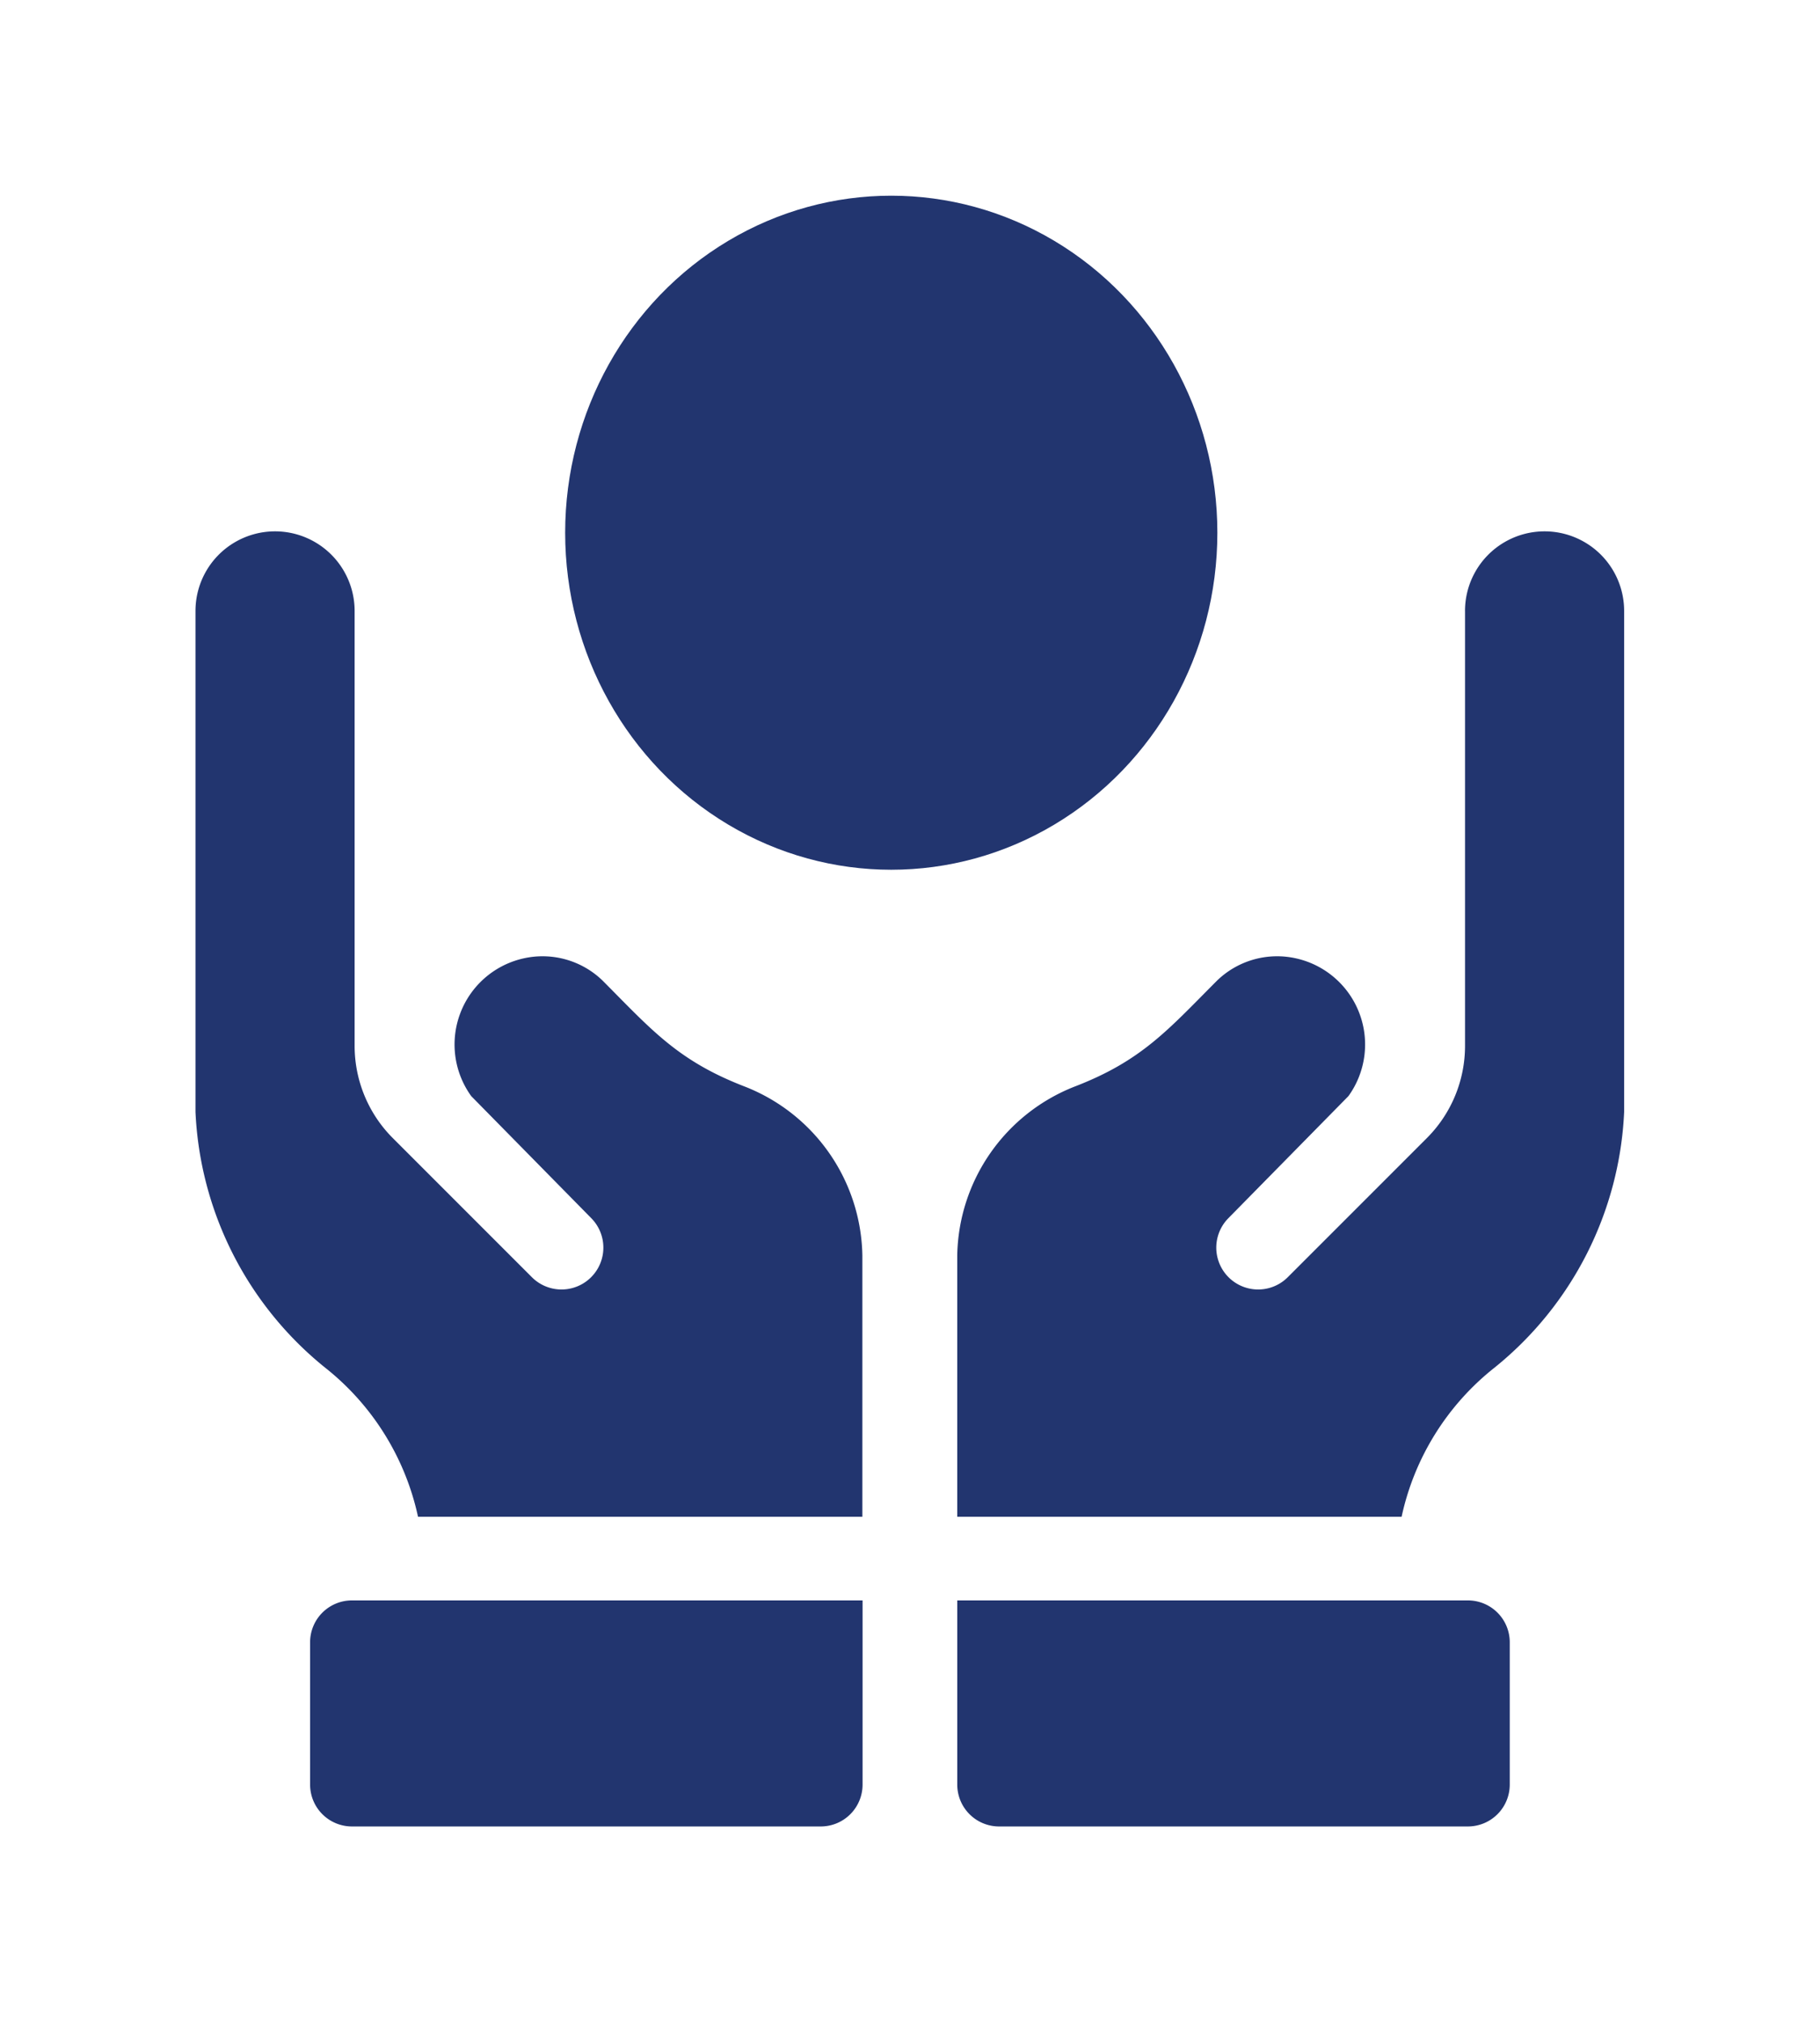
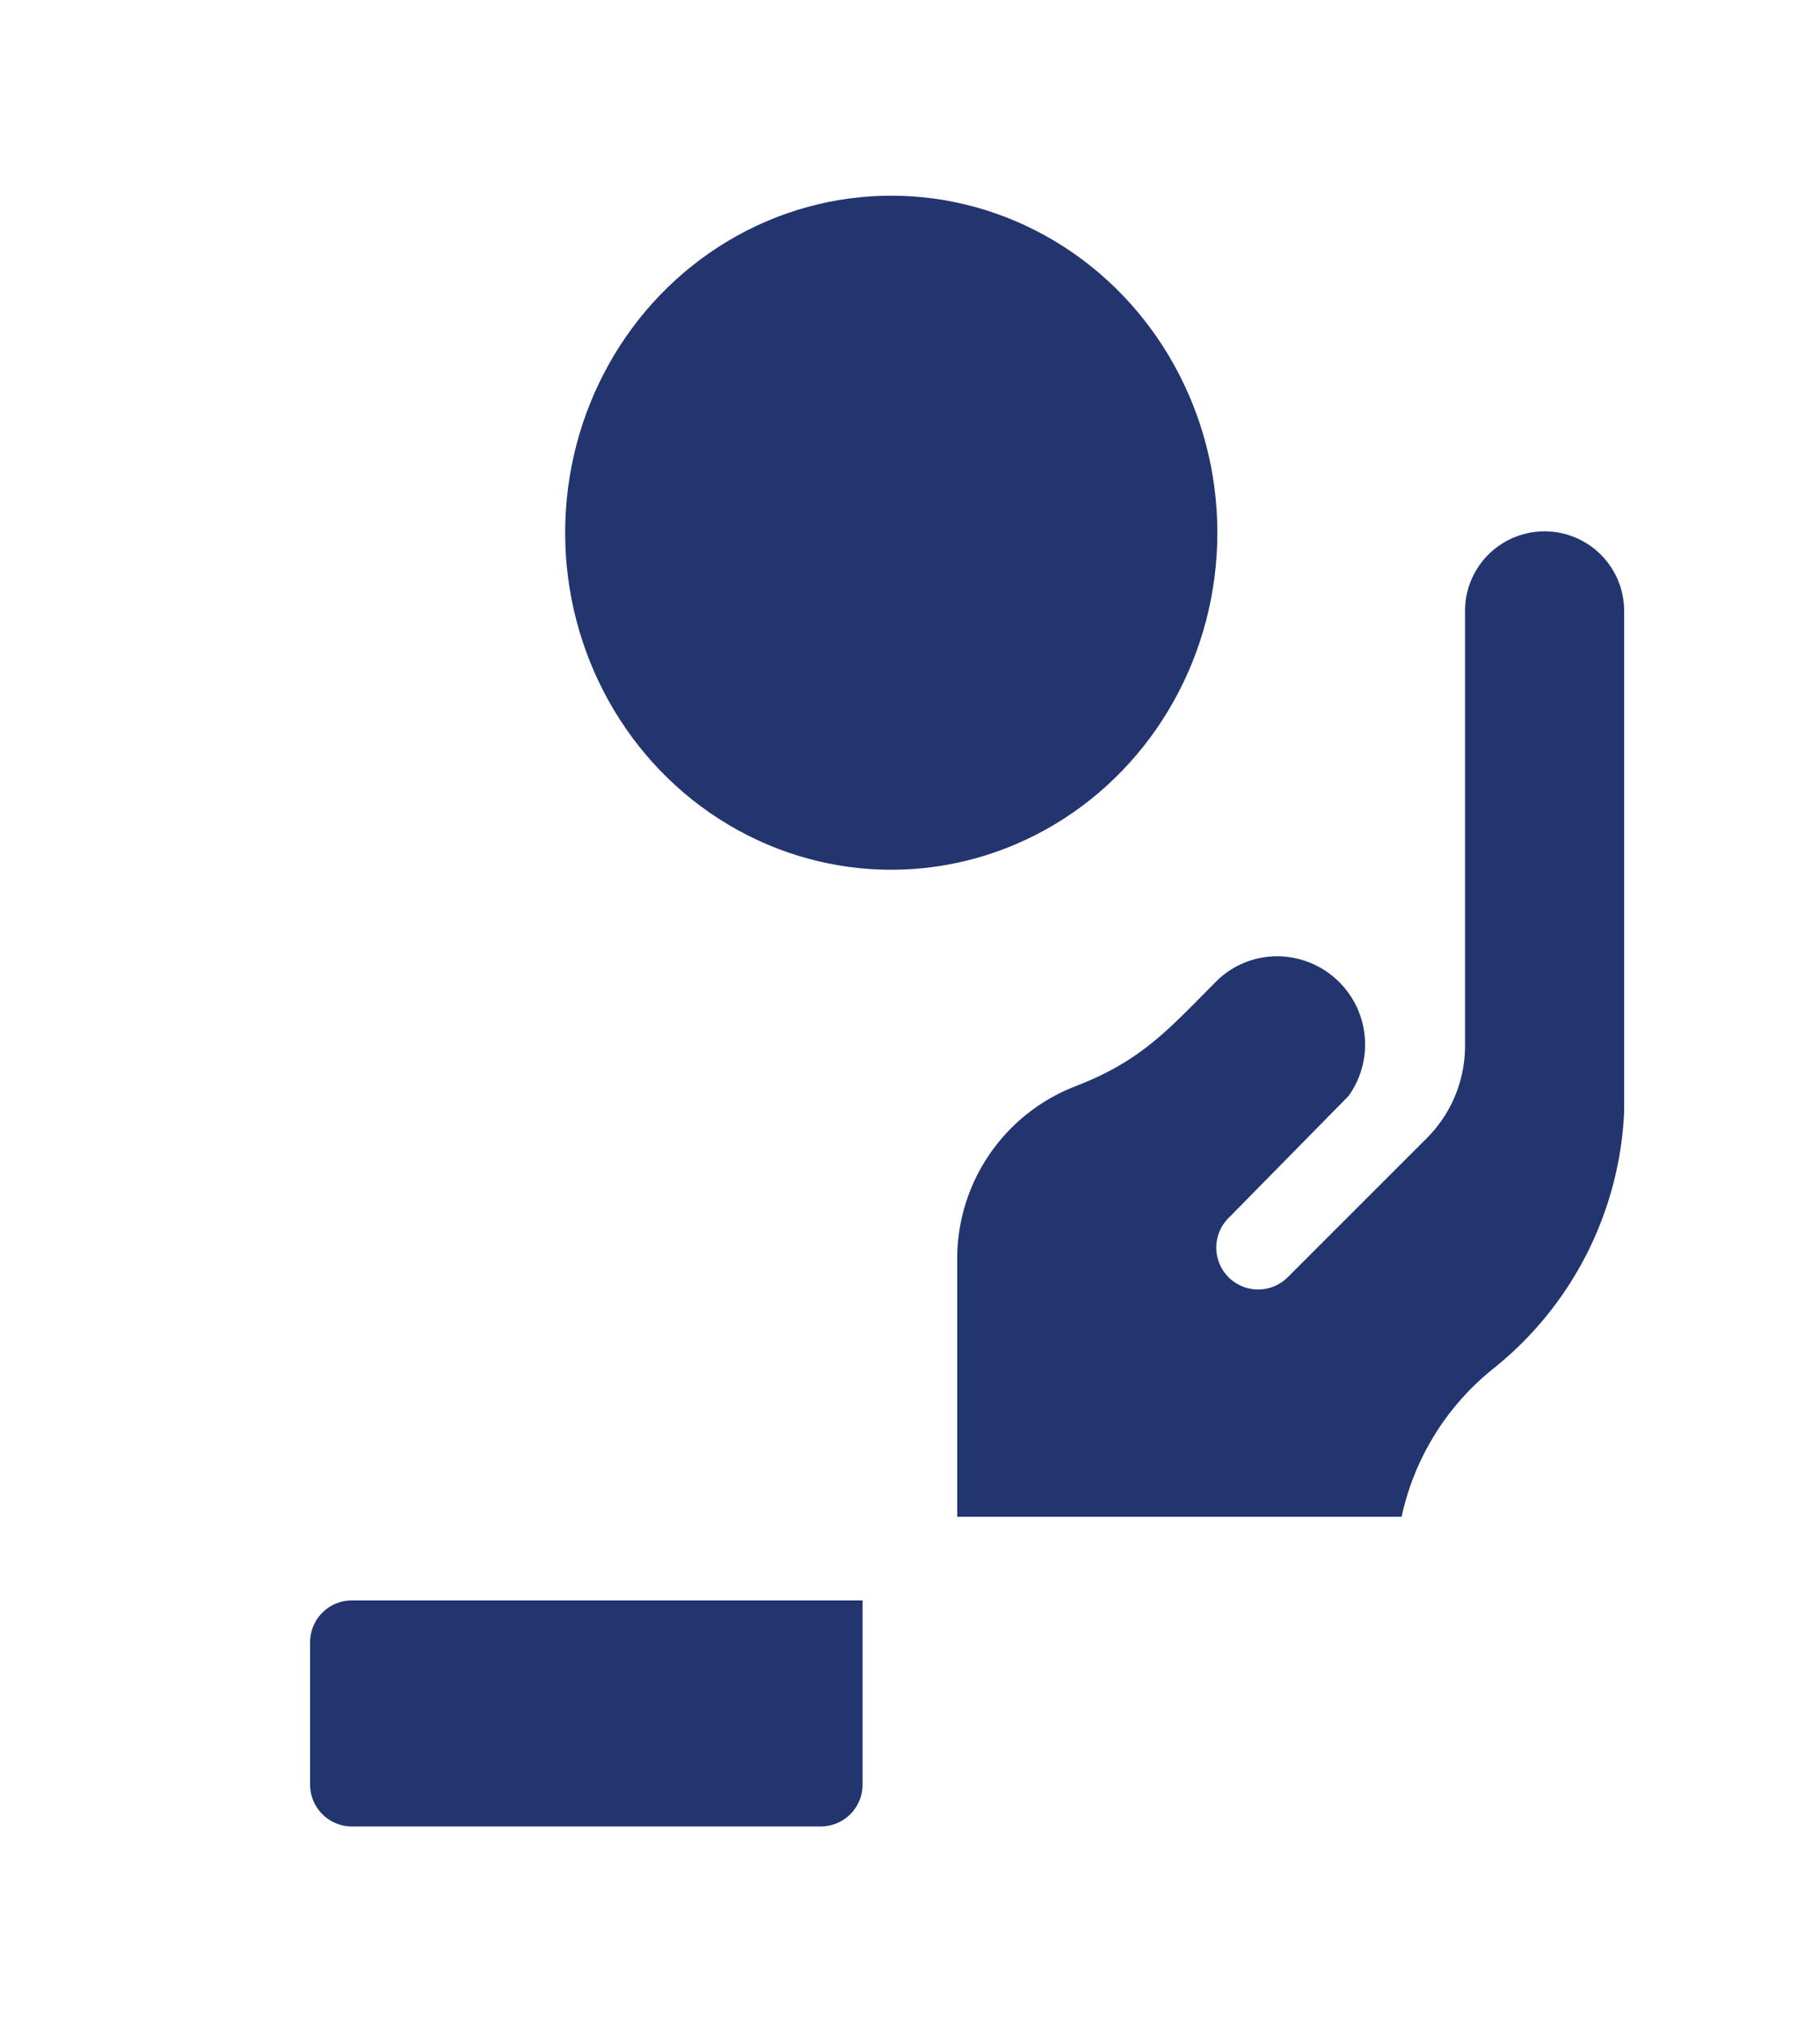
<svg xmlns="http://www.w3.org/2000/svg" width="83.716" height="93" viewBox="0 0 83.716 93">
  <defs>
    <filter id="a" x="5.262" y="64.604" width="43.415" height="28.396" filterUnits="userSpaceOnUse">
      <feOffset dy="3" input="SourceAlpha" />
      <feGaussianBlur stdDeviation="3" result="b" />
      <feFlood flood-opacity="0.161" />
      <feComposite operator="in" in2="b" />
      <feComposite in="SourceGraphic" />
    </filter>
    <filter id="c" x="35.04" y="64.604" width="43.414" height="28.396" filterUnits="userSpaceOnUse">
      <feOffset dy="3" input="SourceAlpha" />
      <feGaussianBlur stdDeviation="3" result="d" />
      <feFlood flood-opacity="0.161" />
      <feComposite operator="in" in2="d" />
      <feComposite in="SourceGraphic" />
    </filter>
    <filter id="e" x="35.04" y="15.434" width="48.676" height="63.319" filterUnits="userSpaceOnUse">
      <feOffset dy="3" input="SourceAlpha" />
      <feGaussianBlur stdDeviation="3" result="f" />
      <feFlood flood-opacity="0.161" />
      <feComposite operator="in" in2="f" />
      <feComposite in="SourceGraphic" />
    </filter>
    <filter id="g" x="0" y="15.434" width="48.676" height="63.319" filterUnits="userSpaceOnUse">
      <feOffset dy="3" input="SourceAlpha" />
      <feGaussianBlur stdDeviation="3" result="h" />
      <feFlood flood-opacity="0.161" />
      <feComposite operator="in" in2="h" />
      <feComposite in="SourceGraphic" />
    </filter>
    <filter id="i" x="16.996" y="0" width="48" height="49" filterUnits="userSpaceOnUse">
      <feOffset dy="3" input="SourceAlpha" />
      <feGaussianBlur stdDeviation="3" result="j" />
      <feFlood flood-opacity="0.161" />
      <feComposite operator="in" in2="j" />
      <feComposite in="SourceGraphic" />
    </filter>
  </defs>
  <g transform="translate(-1264.004 -534)">
    <g transform="matrix(1, 0, 0, 1, 1264, 534)" filter="url(#a)">
      <path d="M43.013,431.173a1.924,1.924,0,0,0-1.925,1.923c0,2.5,0,6.548,0,6.548a1.926,1.926,0,0,0,1.925,1.925H64.575a1.924,1.924,0,0,0,1.925-1.924c0-1.912,0-5.048,0-8.473Z" transform="translate(-26.82 -360.57)" fill="#22356f" />
    </g>
    <g transform="matrix(1, 0, 0, 1, 1264, 534)" filter="url(#c)">
-       <path d="M296.573,431.173H273.086v8.471a1.925,1.925,0,0,0,1.925,1.925h21.563a1.926,1.926,0,0,0,1.925-1.925s0-4.049,0-6.548A1.924,1.924,0,0,0,296.573,431.173Z" transform="translate(-229.05 -360.57)" fill="#22356f" />
-     </g>
+       </g>
    <g transform="matrix(1, 0, 0, 1, 1264, 534)" filter="url(#e)">
      <path d="M296.442,51.747V71.739A6,6,0,0,1,294.677,76l-6.384,6.384a1.925,1.925,0,0,1-2.734-2.712l5.52-5.612a4.058,4.058,0,0,0-2.408-6.334,3.971,3.971,0,0,0-3.63,1.017c-2.249,2.253-3.454,3.684-6.549,4.876a8.5,8.5,0,0,0-5.407,7.77V93.406h20.44a11.956,11.956,0,0,1,4.265-6.851,16.034,16.034,0,0,0,5.971-11.765V51.747a3.66,3.66,0,0,0-7.32,0Z" transform="translate(-229.05 -26.65)" fill="#22356f" />
    </g>
    <g transform="matrix(1, 0, 0, 1, 1264, 534)" filter="url(#g)">
-       <path d="M7.406,51.747V71.739A6,6,0,0,0,9.171,76l6.384,6.384a1.925,1.925,0,0,0,2.734-2.712l-5.52-5.612a4.058,4.058,0,0,1,2.408-6.334,3.971,3.971,0,0,1,3.63,1.017C21.055,71,22.26,72.43,25.354,73.622a8.5,8.5,0,0,1,5.407,7.77V93.406H10.322a11.956,11.956,0,0,0-4.265-6.851A16.033,16.033,0,0,1,.086,74.79V51.747a3.66,3.66,0,0,1,7.32,0Z" transform="translate(8.91 -26.65)" fill="#22356f" />
-     </g>
+       </g>
    <g transform="matrix(1, 0, 0, 1, 1264, 534)" filter="url(#i)">
      <ellipse cx="15" cy="15.5" rx="15" ry="15.5" transform="translate(26 6)" fill="#22356f" />
    </g>
  </g>
</svg>